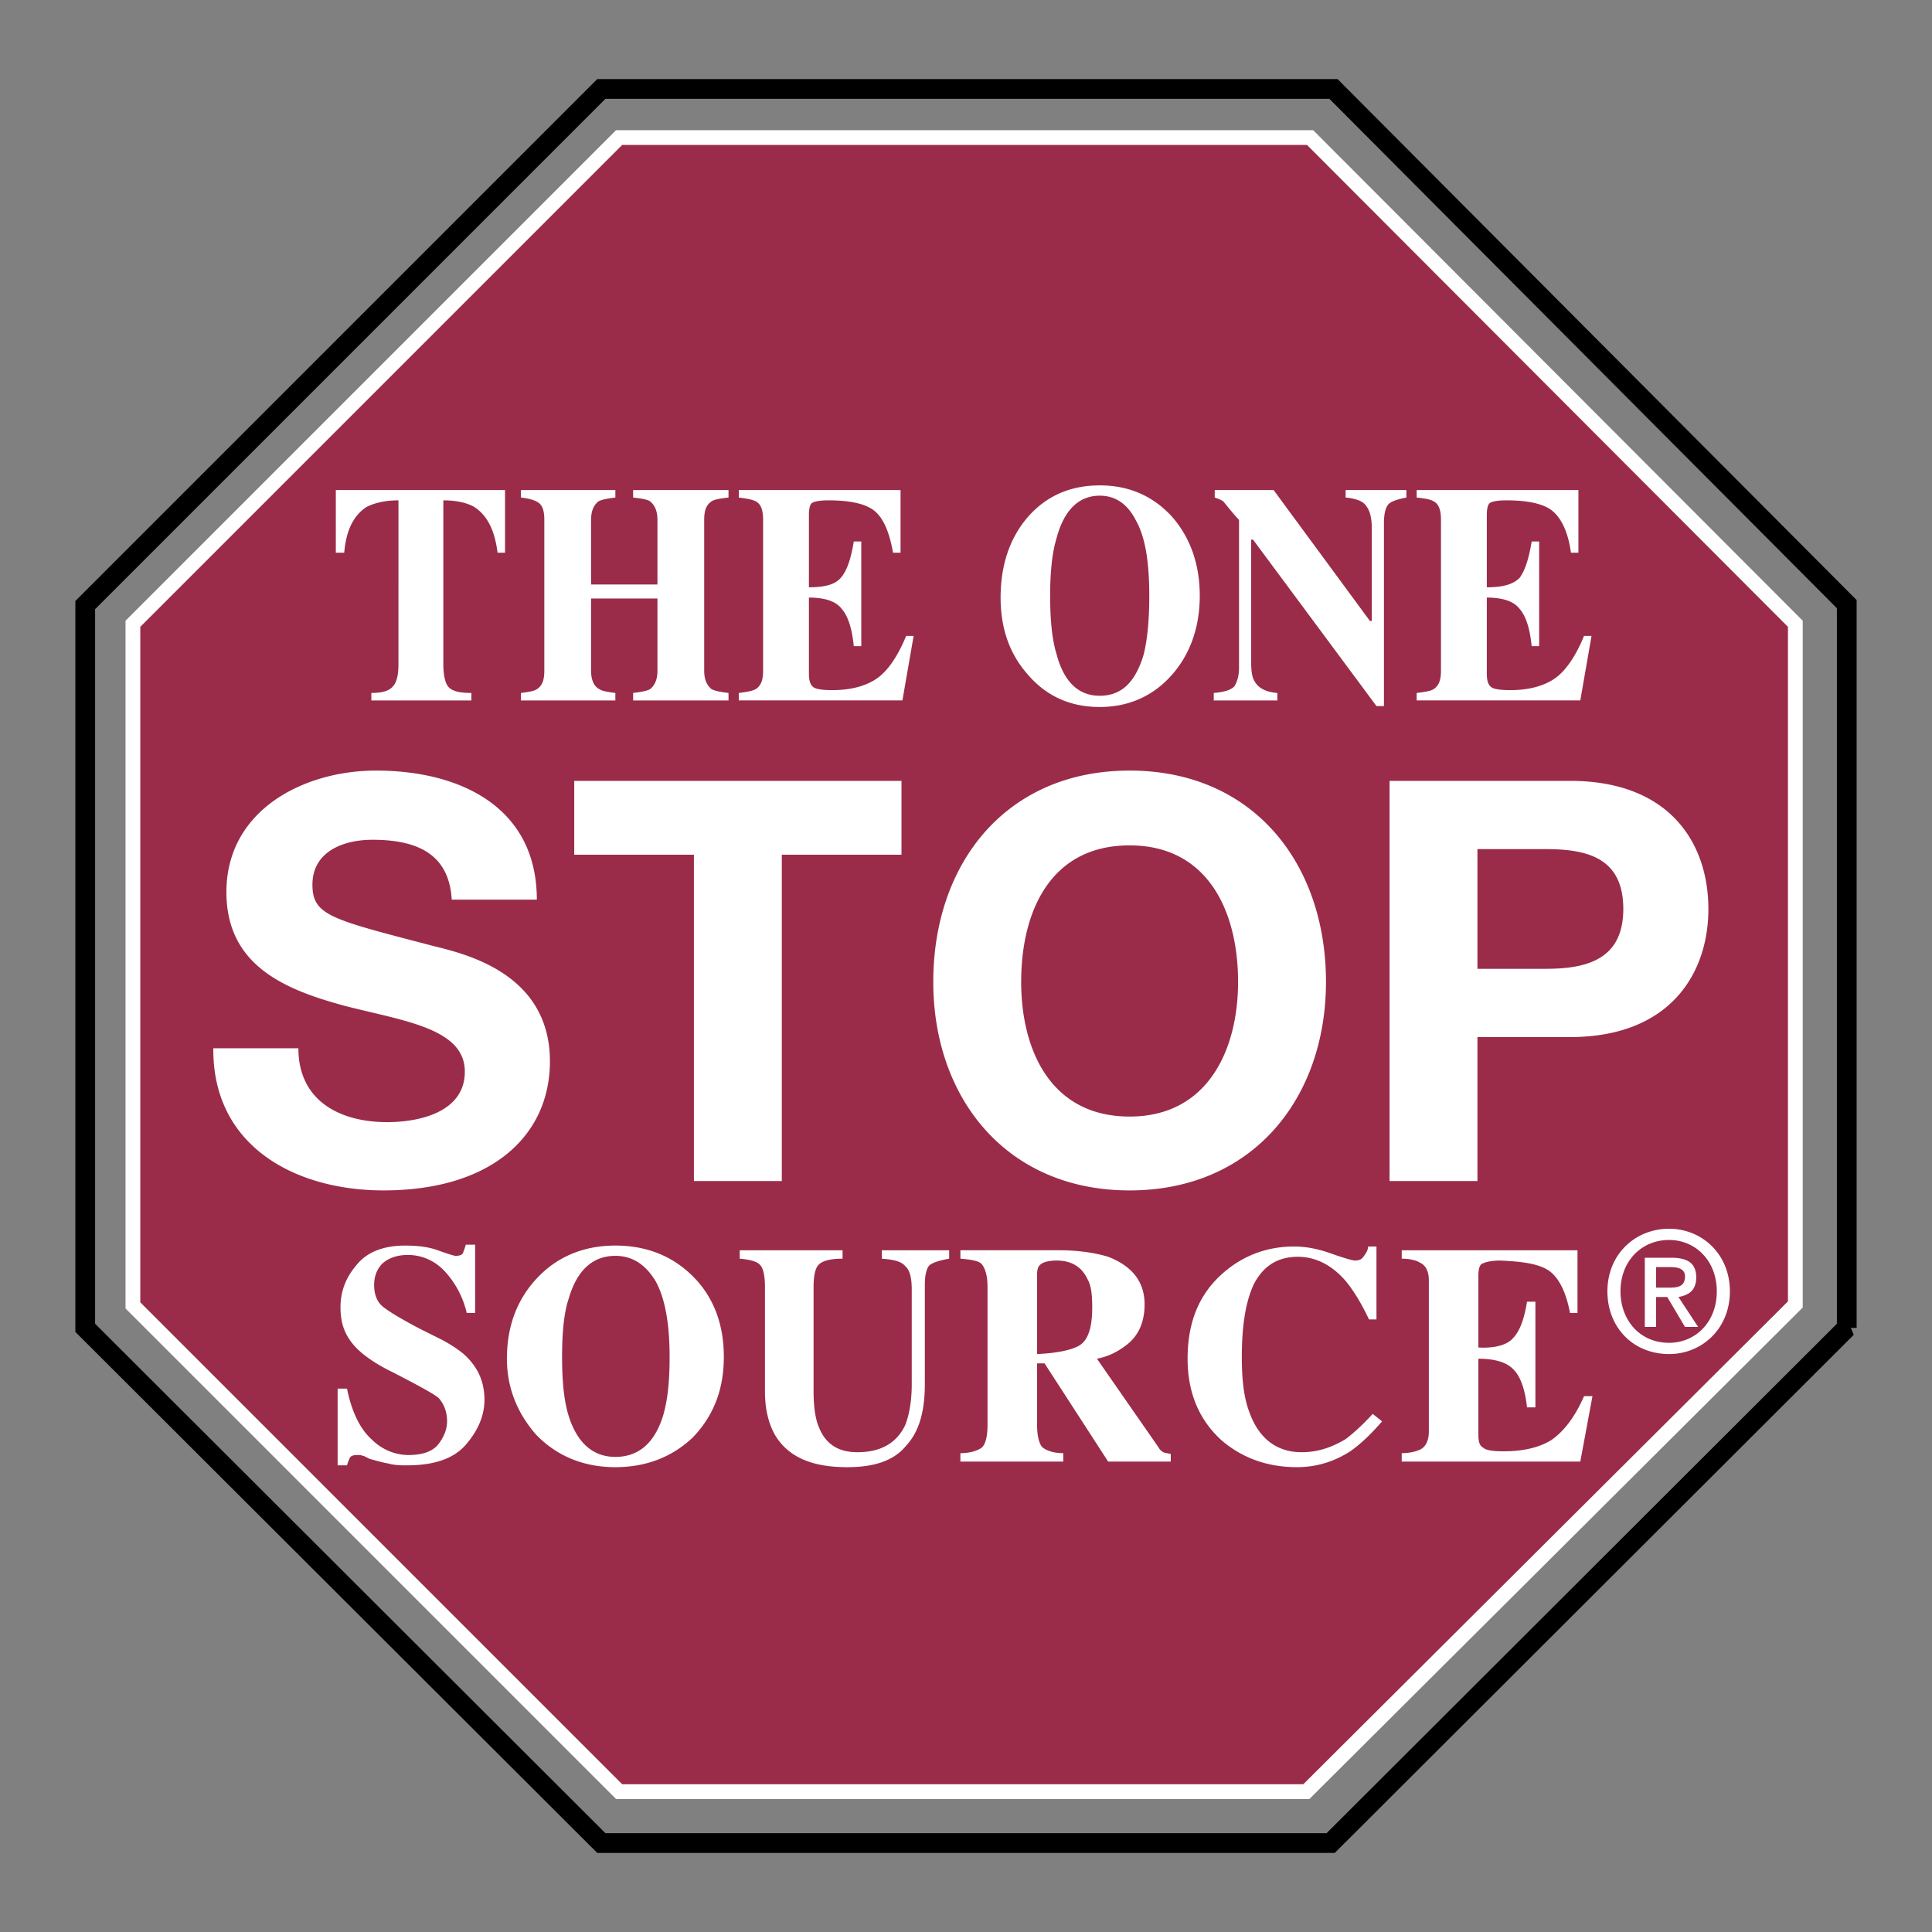
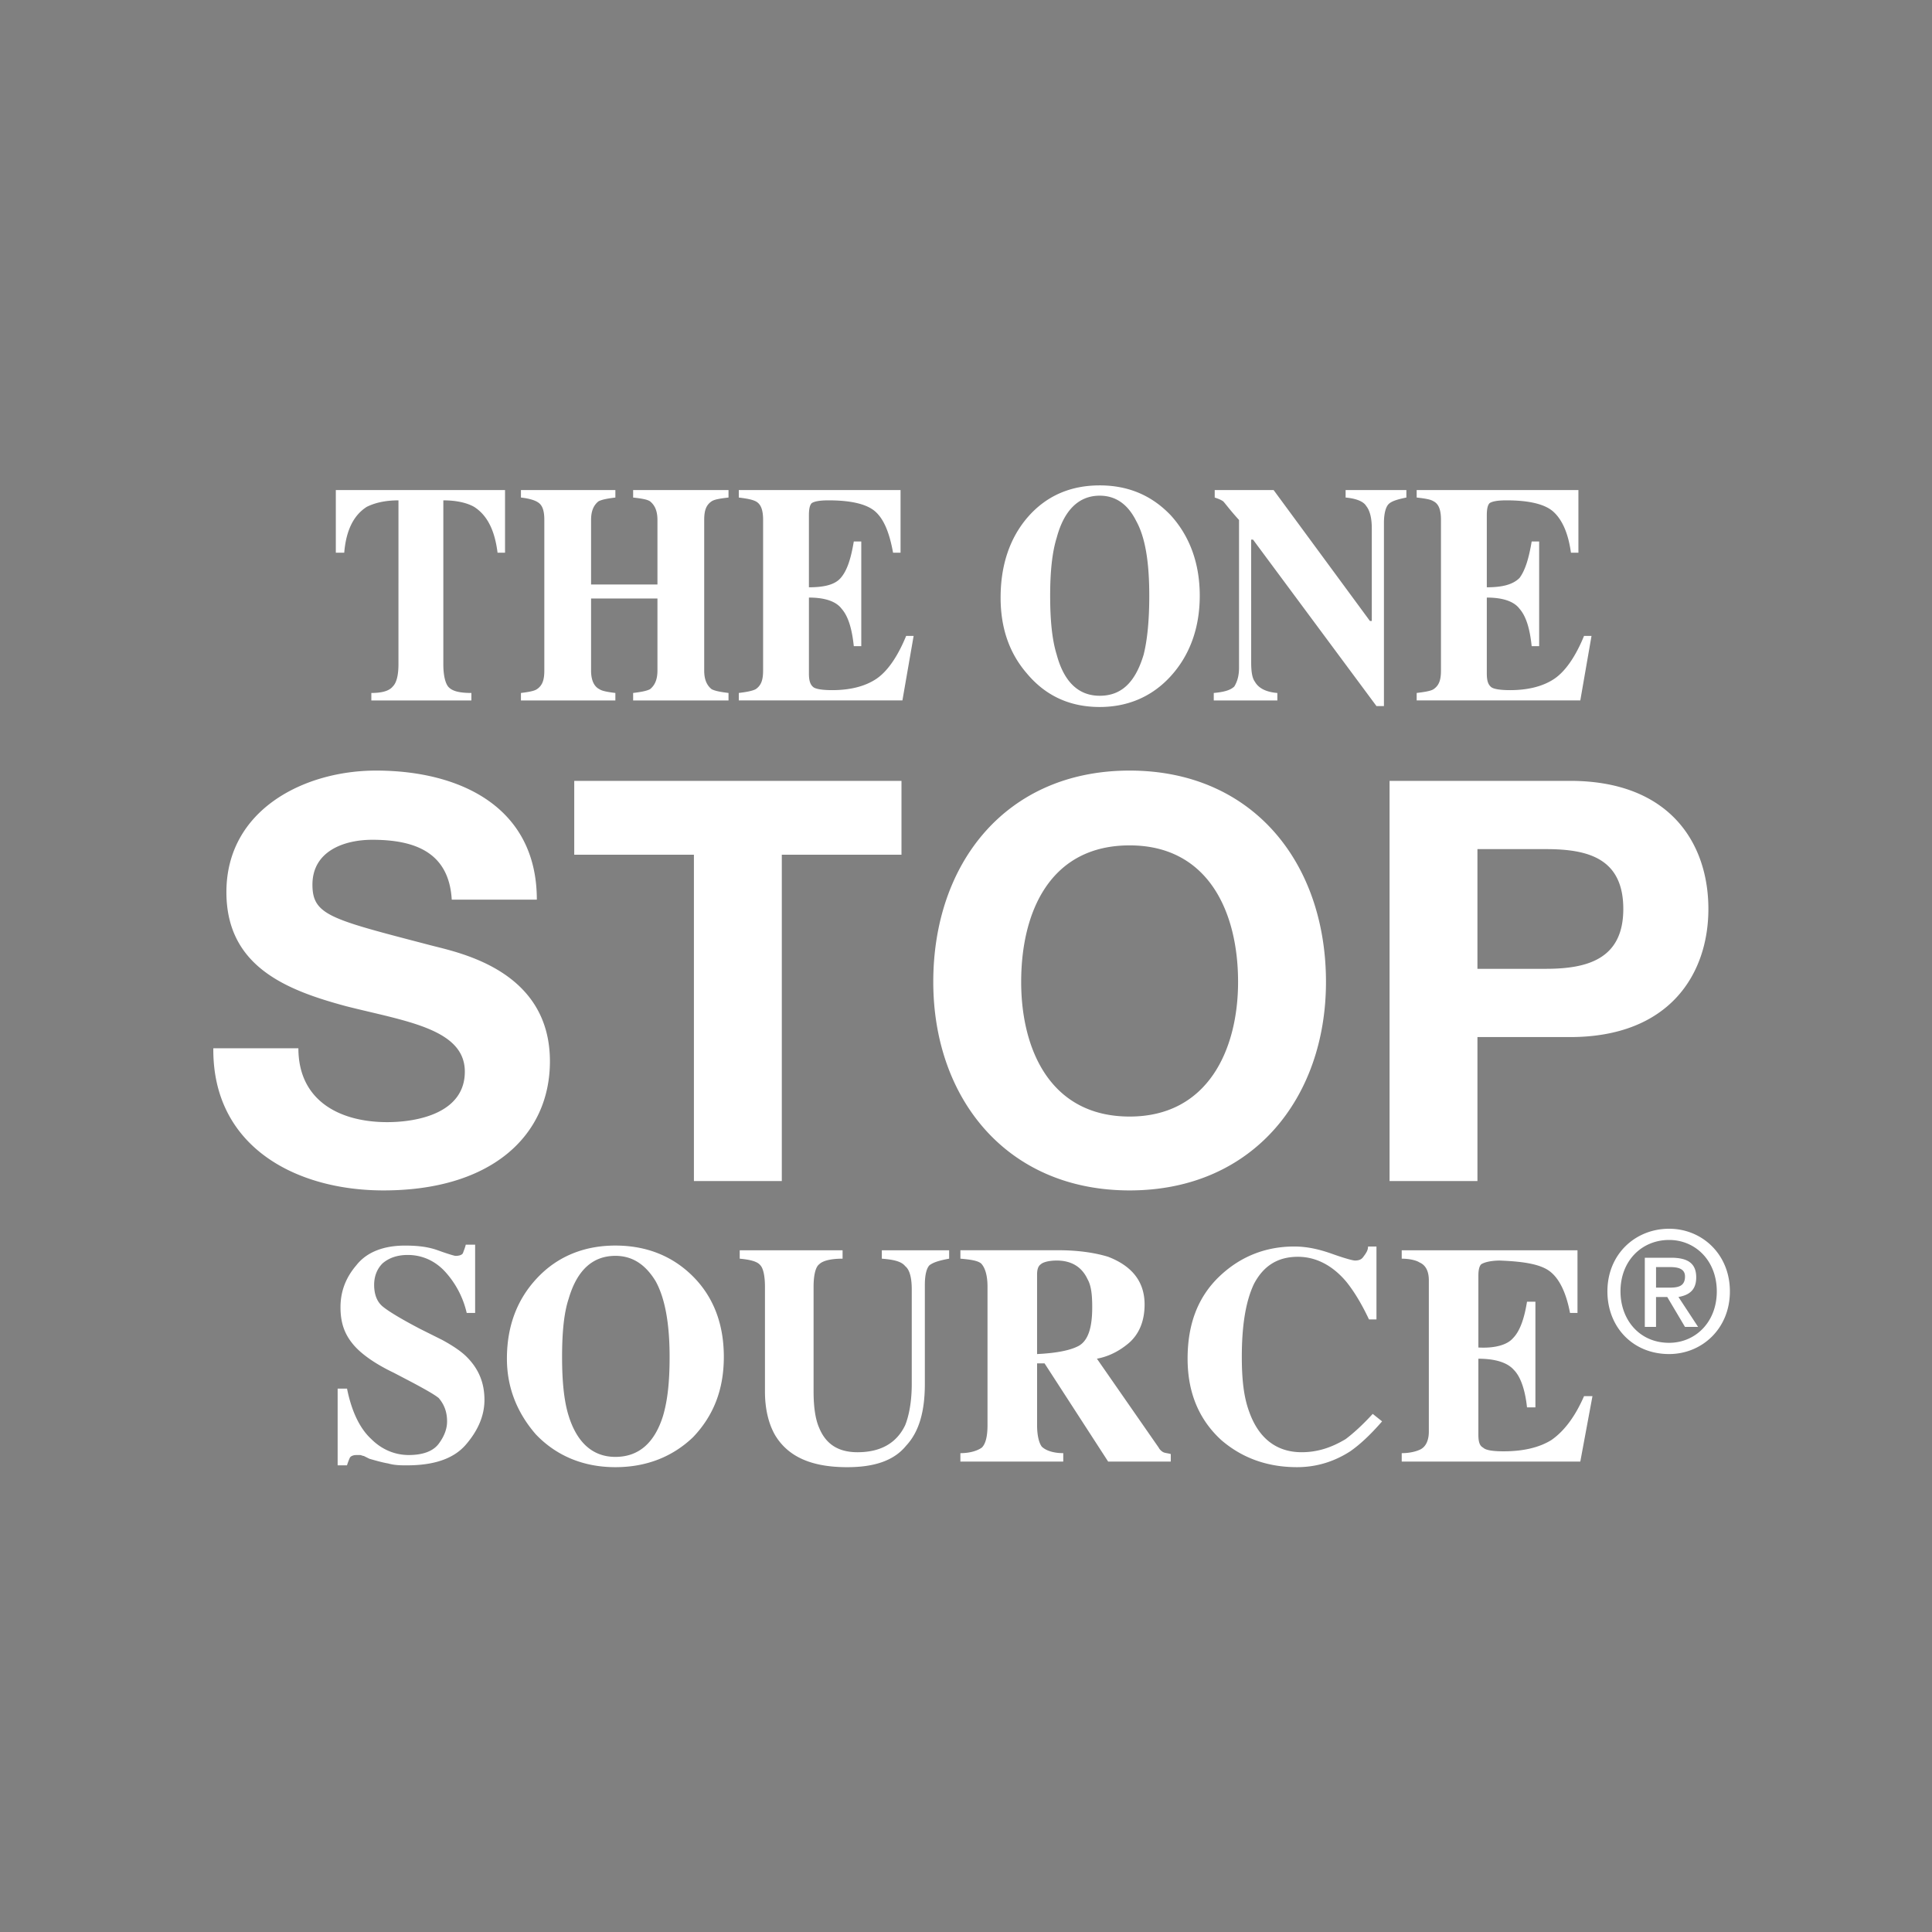
<svg xmlns="http://www.w3.org/2000/svg" width="2500" height="2500" viewBox="0 0 192.756 192.756">
  <rect x="0" y="0" width="192.756" height="192.756" fill="#808080" stroke="none" />
-   <path fill-rule="evenodd" clip-rule="evenodd" fill="#fff" fill-opacity="0" d="M0 0h192.756v192.756H0V0z" />
-   <path fill-rule="evenodd" clip-rule="evenodd" fill="#9a2c4a" stroke="#fff" stroke-width="1.474" stroke-miterlimit="2.613" d="M179.121 130.148l-48.787 48.604H61.77l-48.509-48.51V62.234l48.509-48.51h68.937l48.414 48.51v67.914z" />
-   <path fill="none" stroke="#000" stroke-width="1.97" stroke-miterlimit="2.613" d="M184.252 132.48l-51.492 51.403H59.997L8.504 132.48V60.369L59.997 8.873h73.042l51.213 51.402v72.205z" />
  <path d="M33.691 138.545h.933c.467 2.332 1.306 4.012 2.426 5.037 1.026 1.027 2.332 1.586 3.731 1.586s2.425-.373 2.985-1.119.839-1.492.839-2.238c0-.934-.28-1.68-.839-2.334-.467-.371-1.306-.838-2.519-1.492l-1.959-1.025c-1.959-.934-3.358-1.959-4.105-2.893-.839-1.025-1.212-2.145-1.212-3.639 0-1.492.466-2.891 1.585-4.197 1.026-1.307 2.706-1.959 4.851-1.959 1.12 0 2.239.094 3.265.467s1.679.559 1.772.559c.373 0 .653-.092.746-.279.093-.279.187-.467.28-.84h.933v6.811h-.84a9.143 9.143 0 0 0-2.146-4.105c-1.026-1.119-2.332-1.678-3.731-1.678-1.026 0-1.866.279-2.519.84-.56.559-.839 1.305-.839 2.145 0 .934.28 1.68.839 2.146s1.772 1.213 3.731 2.238l2.239 1.119c1.026.561 1.866 1.119 2.425 1.68 1.213 1.213 1.772 2.611 1.772 4.291 0 1.586-.653 3.078-1.866 4.479-1.212 1.398-3.172 2.053-5.877 2.053-.56 0-1.212 0-1.866-.188-.56-.094-1.212-.279-1.866-.467l-.56-.279c-.093 0-.28-.094-.373-.094h-.374c-.279 0-.56.094-.652.279a6.304 6.304 0 0 0-.28.748h-.933v-7.652h.004zM66.154 141.25c.466-1.586.653-3.451.653-5.877 0-3.359-.466-5.877-1.399-7.557-1.026-1.68-2.332-2.52-4.012-2.52-2.238 0-3.824 1.4-4.664 4.293-.466 1.398-.653 3.357-.653 5.783s.187 4.385.653 5.877c.84 2.705 2.426 4.105 4.664 4.105 2.333.001 3.918-1.399 4.758-4.104zm2.985-13.9c2.052 2.053 3.078 4.758 3.078 8.023s-1.026 5.877-3.078 8.023c-2.052 1.959-4.665 2.984-7.743 2.984-3.171 0-5.876-1.119-7.929-3.266-1.866-2.145-2.892-4.664-2.892-7.557 0-3.264 1.026-5.969 3.079-8.115 1.959-2.053 4.571-3.172 7.742-3.172 3.079.001 5.691 1.027 7.743 3.08zM84.064 124.738v.84c-1.12 0-1.959.186-2.333.559-.373.281-.56 1.119-.56 2.24v10.447c0 1.586.187 2.799.56 3.639.653 1.586 1.866 2.426 3.825 2.426 2.332 0 3.918-.934 4.757-2.705.374-.934.653-2.332.653-4.105v-9.422c0-1.119-.187-1.959-.653-2.332-.373-.467-1.12-.654-2.332-.746v-.84h6.716v.84c-1.026.186-1.586.373-1.959.652-.28.279-.466.934-.466 1.959v9.889c0 2.705-.56 4.758-1.866 6.156-1.213 1.494-3.172 2.146-5.877 2.146-3.545 0-5.877-1.025-7.183-3.172-.653-1.119-1.026-2.611-1.026-4.385v-10.447c0-1.121-.187-1.867-.466-2.146-.28-.373-1.026-.561-2.052-.652v-.84h10.262v-.001zM95.818 144.982c1.026 0 1.772-.281 2.145-.561.375-.373.561-1.119.561-2.238v-13.807c0-1.213-.279-1.959-.652-2.332-.373-.281-1.027-.375-2.053-.467v-.84h9.795c2.053 0 3.73.279 4.943.652 2.426.934 3.639 2.52 3.639 4.758 0 1.68-.561 3.078-1.771 4.012-.934.746-1.959 1.213-2.986 1.398l6.158 8.863c.092.188.279.373.465.467.188.094.467.094.746.186v.746h-6.25l-6.342-9.795h-.746v6.158c0 1.025.186 1.771.465 2.145.373.373 1.119.654 2.146.654v.838H95.818v-.837zm11.848-10.728c.932-.561 1.305-1.867 1.305-3.826 0-1.211-.092-2.145-.465-2.799-.561-1.211-1.586-1.865-3.08-1.865-.838 0-1.398.188-1.584.373-.281.188-.373.561-.373 1.027v7.93c1.957-.094 3.357-.373 4.197-.84zM132.945 125.111c1.307.467 2.053.652 2.238.652.375 0 .654-.094.84-.373.281-.373.467-.652.467-1.025h.84v7.275h-.746c-.746-1.586-1.492-2.797-2.238-3.73-1.4-1.68-3.078-2.52-4.852-2.52-2.053 0-3.451.934-4.385 2.705-.84 1.773-1.213 4.199-1.213 7.277 0 2.238.188 4.012.746 5.504.934 2.611 2.705 4.012 5.225 4.012 1.586 0 2.984-.467 4.385-1.307.746-.559 1.68-1.398 2.705-2.518l.934.746c-1.213 1.398-2.24 2.332-3.172 2.984-1.586 1.025-3.359 1.586-5.318 1.586-2.984 0-5.504-.934-7.555-2.705-2.24-2.053-3.359-4.758-3.359-8.117 0-3.451 1.027-6.156 3.172-8.209 2.053-1.959 4.57-2.984 7.463-2.984 1.306.001 2.519.281 3.823.747zM139.85 145.82v-.838c.838 0 1.492-.188 1.865-.373.559-.281.84-.934.84-1.773v-15.113c0-.84-.281-1.492-.934-1.771-.279-.188-.934-.373-1.771-.373v-.84h17.537v6.25h-.746c-.373-1.959-1.027-3.359-1.959-4.105-.934-.746-2.613-1.025-5.037-1.119-.934 0-1.586.188-1.867.373-.186.188-.279.561-.279 1.119v7.184c1.68.094 2.893-.279 3.451-.932.654-.654 1.119-1.867 1.4-3.639h.838v10.541h-.838c-.188-1.771-.654-3.078-1.307-3.73-.652-.748-1.865-1.121-3.545-1.121v7.557c0 .654.094 1.119.467 1.307.279.279 1.025.373 2.053.373 1.959 0 3.543-.373 4.756-1.119 1.213-.84 2.332-2.238 3.266-4.385h.84l-1.213 6.529H139.85v-.002zM21.284 104.588c-.093 9.795 8.209 14.18 16.978 14.18 10.821 0 16.604-5.504 16.604-12.875 0-9.047-8.955-10.82-11.847-11.567-9.981-2.612-11.847-2.985-11.847-6.063 0-3.359 3.171-4.478 5.97-4.478 4.198 0 7.649 1.213 7.929 5.97h8.489c0-9.235-7.649-12.874-16.045-12.874-7.183 0-14.926 3.918-14.926 12.127 0 7.462 6.064 9.796 11.94 11.38 5.877 1.494 11.847 2.24 11.847 6.531 0 4.105-4.664 5.037-7.743 5.037-4.757 0-8.862-2.145-8.862-7.369h-8.487v.001zM69.232 117.834h8.769V85.277h11.94v-7.37H57.292v7.37h11.94v32.557zM93.113 97.965c0 11.566 7.276 20.803 19.59 20.803 12.312 0 19.59-9.236 19.59-20.803 0-11.848-7.277-21.084-19.59-21.084-12.314 0-19.59 9.236-19.59 21.084zm8.77 0c0-6.998 2.891-13.621 10.82-13.621 7.836 0 10.82 6.624 10.82 13.621 0 6.717-2.984 13.434-10.82 13.434-7.93-.001-10.82-6.717-10.82-13.434zM138.637 117.834h8.768v-14.365h9.236c9.98 0 13.805-6.344 13.805-12.781 0-6.53-3.824-12.781-13.805-12.781h-18.004v39.927zm8.767-33.117h6.811c4.104 0 7.742.84 7.742 5.971 0 5.038-3.639 5.971-7.742 5.971h-6.811V84.717zM33.504 48.894h16.884v6.25h-.747c-.279-2.239-1.026-3.731-2.332-4.571-.652-.374-1.679-.653-3.078-.653v16.325c0 1.12.187 1.866.467 2.239.373.466 1.119.653 2.332.653v.747h-9.981v-.747c1.026 0 1.772-.187 2.146-.653.373-.373.56-1.12.56-2.239V49.92c-1.399 0-2.425.279-3.172.653-1.306.84-2.052 2.332-2.239 4.571h-.839v-6.25h-.001zM51.975 69.138c.746-.093 1.306-.187 1.586-.373.56-.374.746-.933.746-1.866v-15.02c0-.933-.187-1.493-.653-1.772-.28-.187-.84-.373-1.679-.467v-.746h9.421v.746c-.746.094-1.306.187-1.679.373-.467.374-.746.933-.746 1.866v6.437h6.623v-6.437c0-.933-.28-1.493-.746-1.866-.28-.186-.84-.279-1.68-.373v-.746h9.516v.746c-.84.094-1.399.187-1.68.373-.56.374-.746.933-.746 1.866v15.02c0 .933.28 1.492.746 1.866.374.187.933.28 1.68.373v.747h-9.516v-.747c.747-.093 1.306-.187 1.68-.373.466-.374.746-.933.746-1.866v-7.184h-6.623v7.184c0 .933.279 1.586.839 1.866.28.187.839.28 1.585.373v.747h-9.421v-.747h.001zM73.71 69.884v-.747c.747-.093 1.306-.187 1.679-.373.56-.374.746-.933.746-1.866v-15.02c0-.933-.187-1.586-.746-1.866-.373-.186-.933-.279-1.679-.373v-.746h16.138v6.25h-.746c-.373-2.052-.933-3.358-1.772-4.105-.84-.746-2.426-1.119-4.665-1.119-.839 0-1.399.093-1.679.279-.187.187-.28.56-.28 1.213v7.183c1.586 0 2.612-.28 3.172-.933.653-.747 1.026-1.959 1.306-3.639h.746V64.47h-.746c-.187-1.772-.56-2.985-1.213-3.731-.56-.746-1.679-1.119-3.265-1.119v7.556c0 .653.093 1.12.466 1.399.28.187.933.28 1.866.28 1.772 0 3.265-.373 4.384-1.119 1.12-.747 2.146-2.239 2.985-4.292h.746l-1.119 6.437H73.71v.003zM114.102 65.313c.373-1.493.561-3.452.561-5.877 0-3.265-.373-5.784-1.307-7.463-.84-1.679-2.053-2.519-3.639-2.519-2.051 0-3.543 1.399-4.291 4.198-.465 1.493-.652 3.452-.652 5.784 0 2.426.188 4.385.652 5.877.748 2.799 2.24 4.104 4.291 4.104 2.146 0 3.545-1.305 4.385-4.104zm2.705-13.9c1.867 2.052 2.893 4.757 2.893 8.022s-1.025 5.971-2.893 8.023c-1.865 2.053-4.291 3.079-7.09 3.079-2.984 0-5.41-1.12-7.275-3.358-1.771-2.052-2.611-4.571-2.611-7.556 0-3.266.932-5.971 2.705-8.023 1.865-2.146 4.291-3.172 7.182-3.172 2.891-.001 5.223 1.026 7.089 2.985zM121.098 69.138c1.027-.093 1.68-.28 2.053-.653.279-.467.467-1.026.467-1.866v-14.74c-.934-1.026-1.398-1.68-1.586-1.866-.279-.186-.561-.279-.84-.373v-.746h5.877l9.609 13.061h.186v-9.236c0-1.026-.186-1.772-.559-2.239-.281-.467-1.027-.746-2.053-.84v-.746h6.062v.746c-.932.187-1.492.373-1.771.653-.279.28-.467.933-.467 1.866v18.285h-.746l-12.314-16.605h-.186V66.06c0 .933.094 1.586.373 1.959.373.653 1.119 1.026 2.238 1.12v.747h-6.344v-.748h.001zM141.342 69.884v-.747c.746-.093 1.398-.187 1.678-.373.561-.374.746-.933.746-1.866v-15.02c0-.933-.186-1.586-.746-1.866-.279-.186-.838-.279-1.678-.373v-.746h16.137v6.25h-.746c-.279-2.052-.932-3.358-1.771-4.105-.84-.746-2.426-1.119-4.664-1.119-.84 0-1.4.093-1.68.279-.186.187-.279.56-.279 1.213v7.183c1.586 0 2.611-.28 3.266-.933.559-.747.932-1.959 1.211-3.639h.746V64.47h-.746c-.186-1.772-.559-2.985-1.211-3.731-.561-.746-1.68-1.119-3.266-1.119v7.556c0 .653.094 1.12.467 1.399.279.187.932.28 1.865.28 1.771 0 3.266-.373 4.385-1.119 1.119-.747 2.145-2.239 2.984-4.292h.746l-1.119 6.437h-16.325v.003zM165.223 129.402h1.119l1.771 2.984h1.307l-1.959-2.984c1.025-.186 1.771-.652 1.771-1.959 0-1.398-.838-1.959-2.518-1.959h-2.611v6.902h1.119v-2.984h.001zm0-.933v-2.051h1.398c.652 0 1.492.092 1.492.932 0 1.027-.746 1.119-1.586 1.119h-1.304zm7.369.375c0-3.732-2.799-6.252-6.064-6.252-3.357 0-6.156 2.52-6.156 6.252 0 3.543 2.52 6.25 6.156 6.25 3.265 0 6.064-2.52 6.064-6.25zm-1.307 0c0 3.078-2.145 5.129-4.758 5.129-2.984 0-4.85-2.332-4.85-5.129 0-3.08 2.145-5.133 4.85-5.133 2.614 0 4.758 2.053 4.758 5.133z" fill-rule="evenodd" clip-rule="evenodd" fill="#fff" />
</svg>